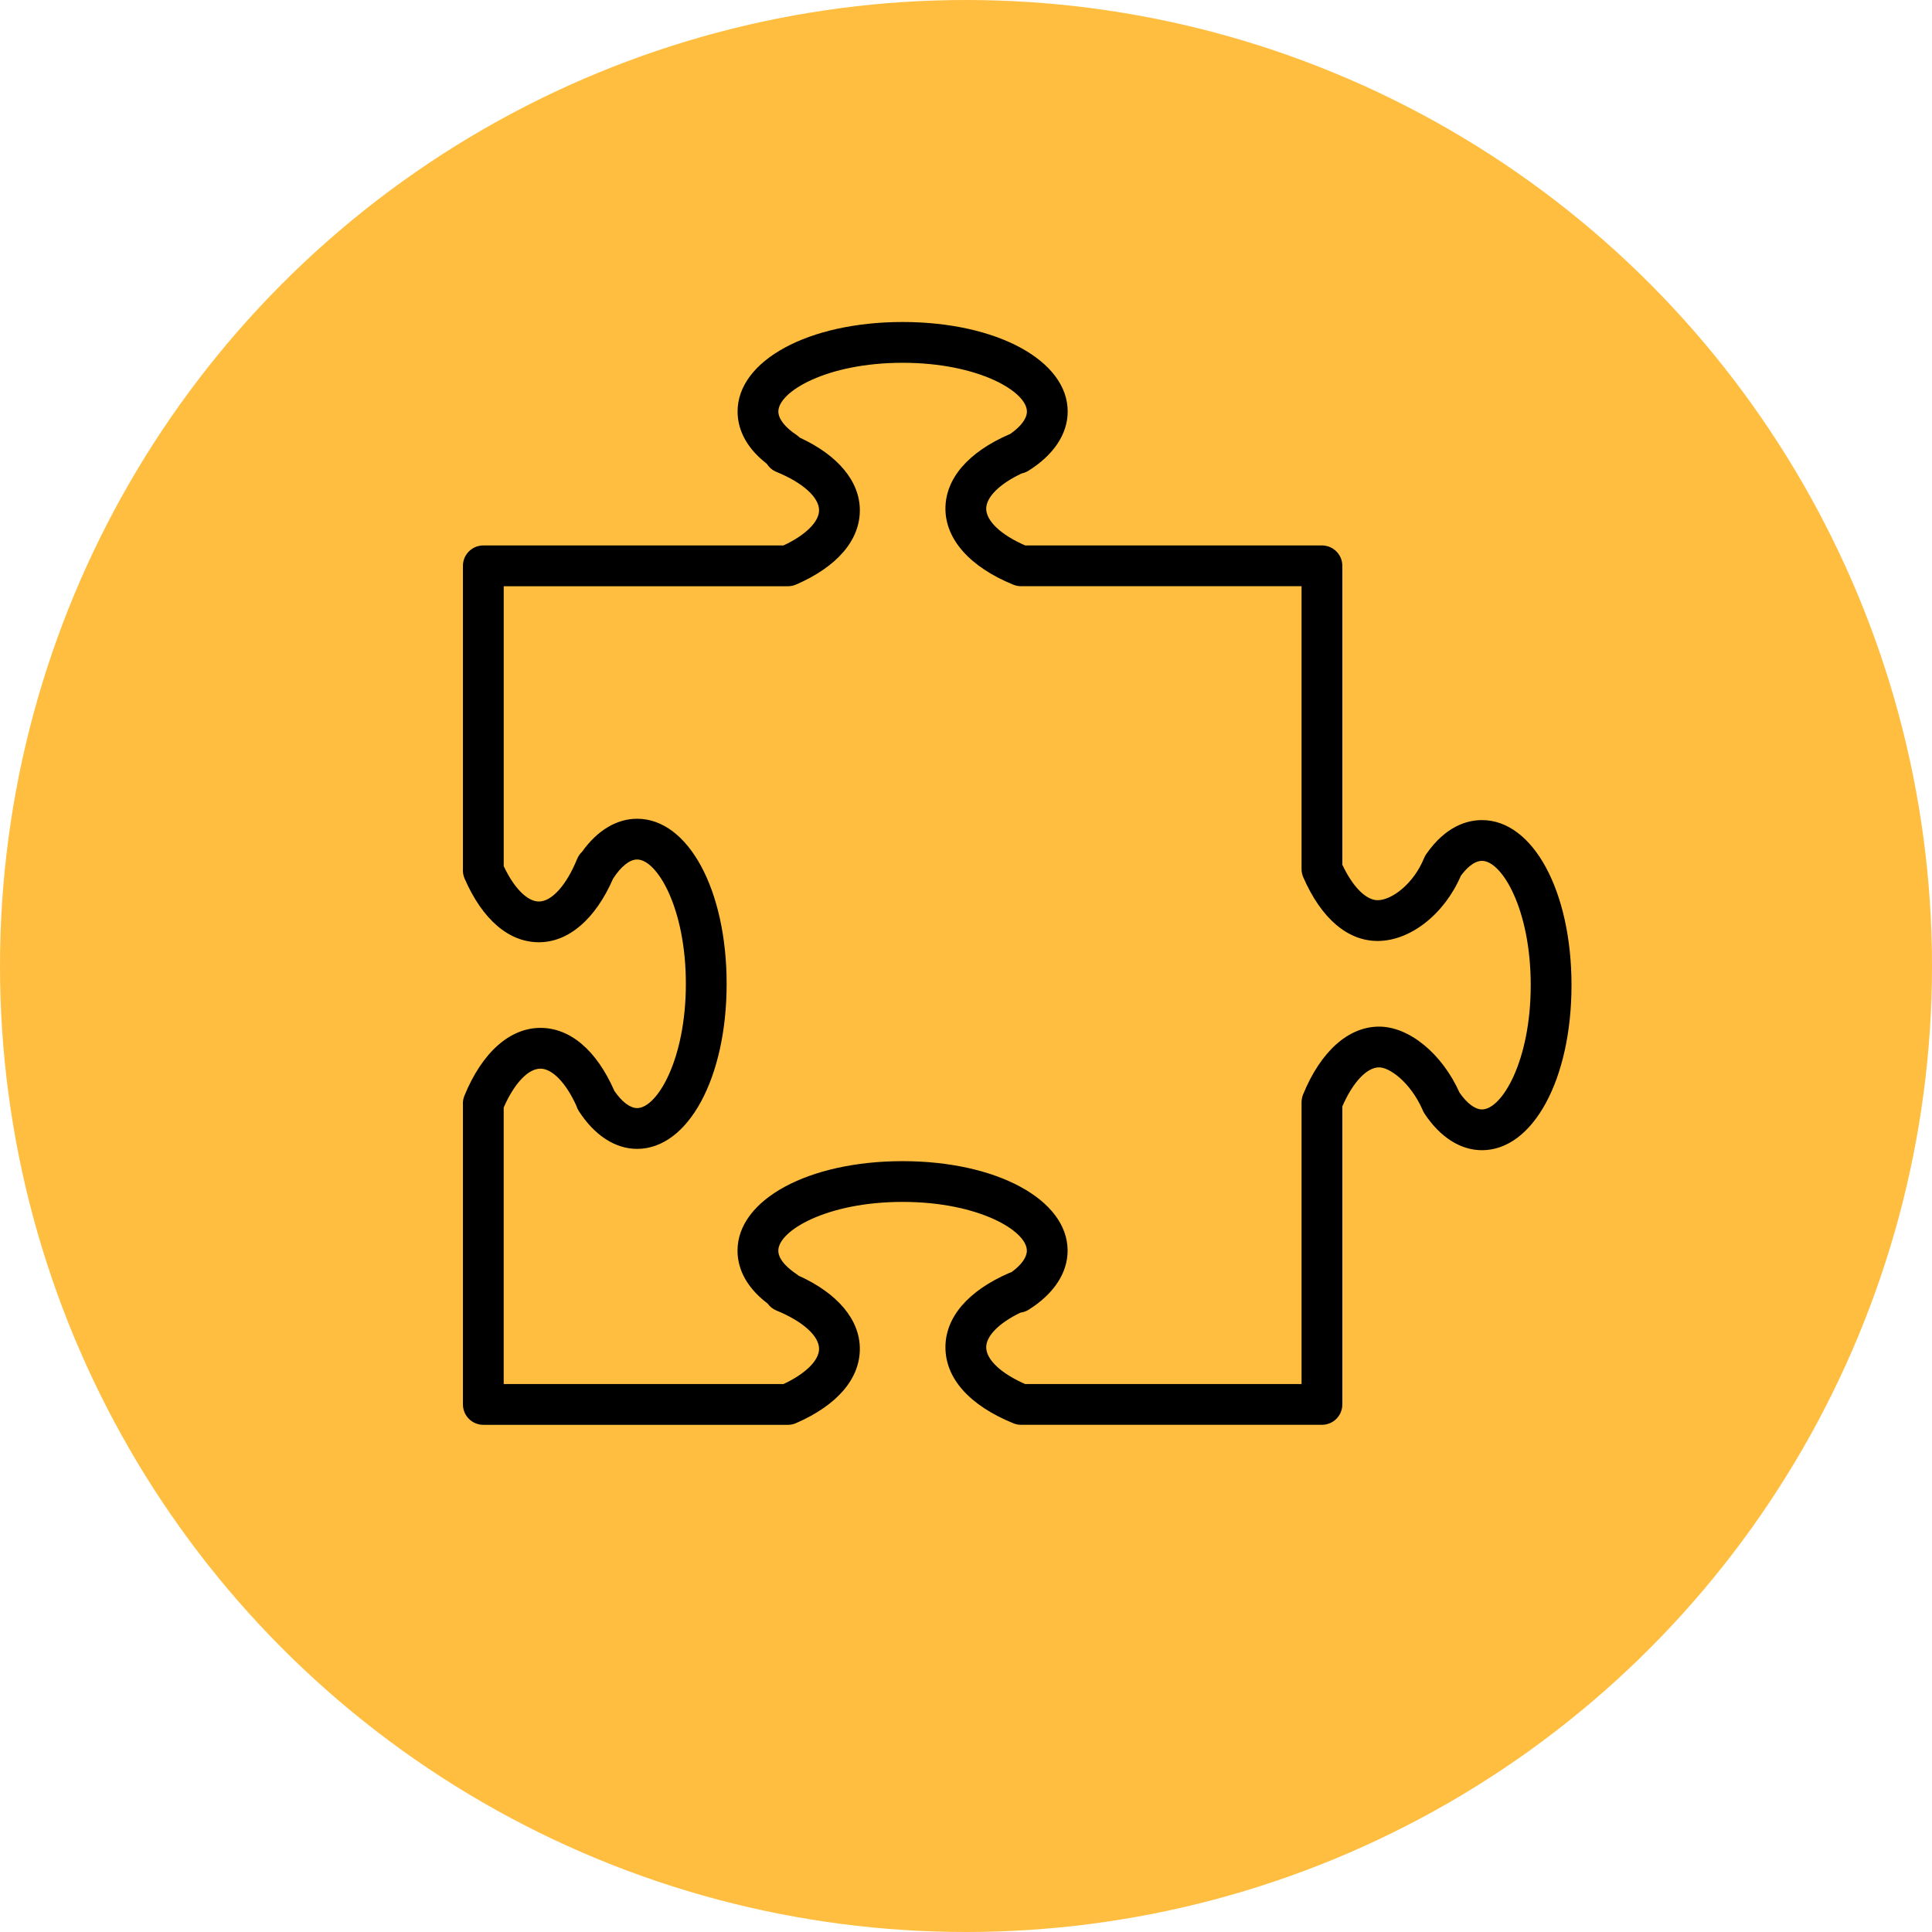
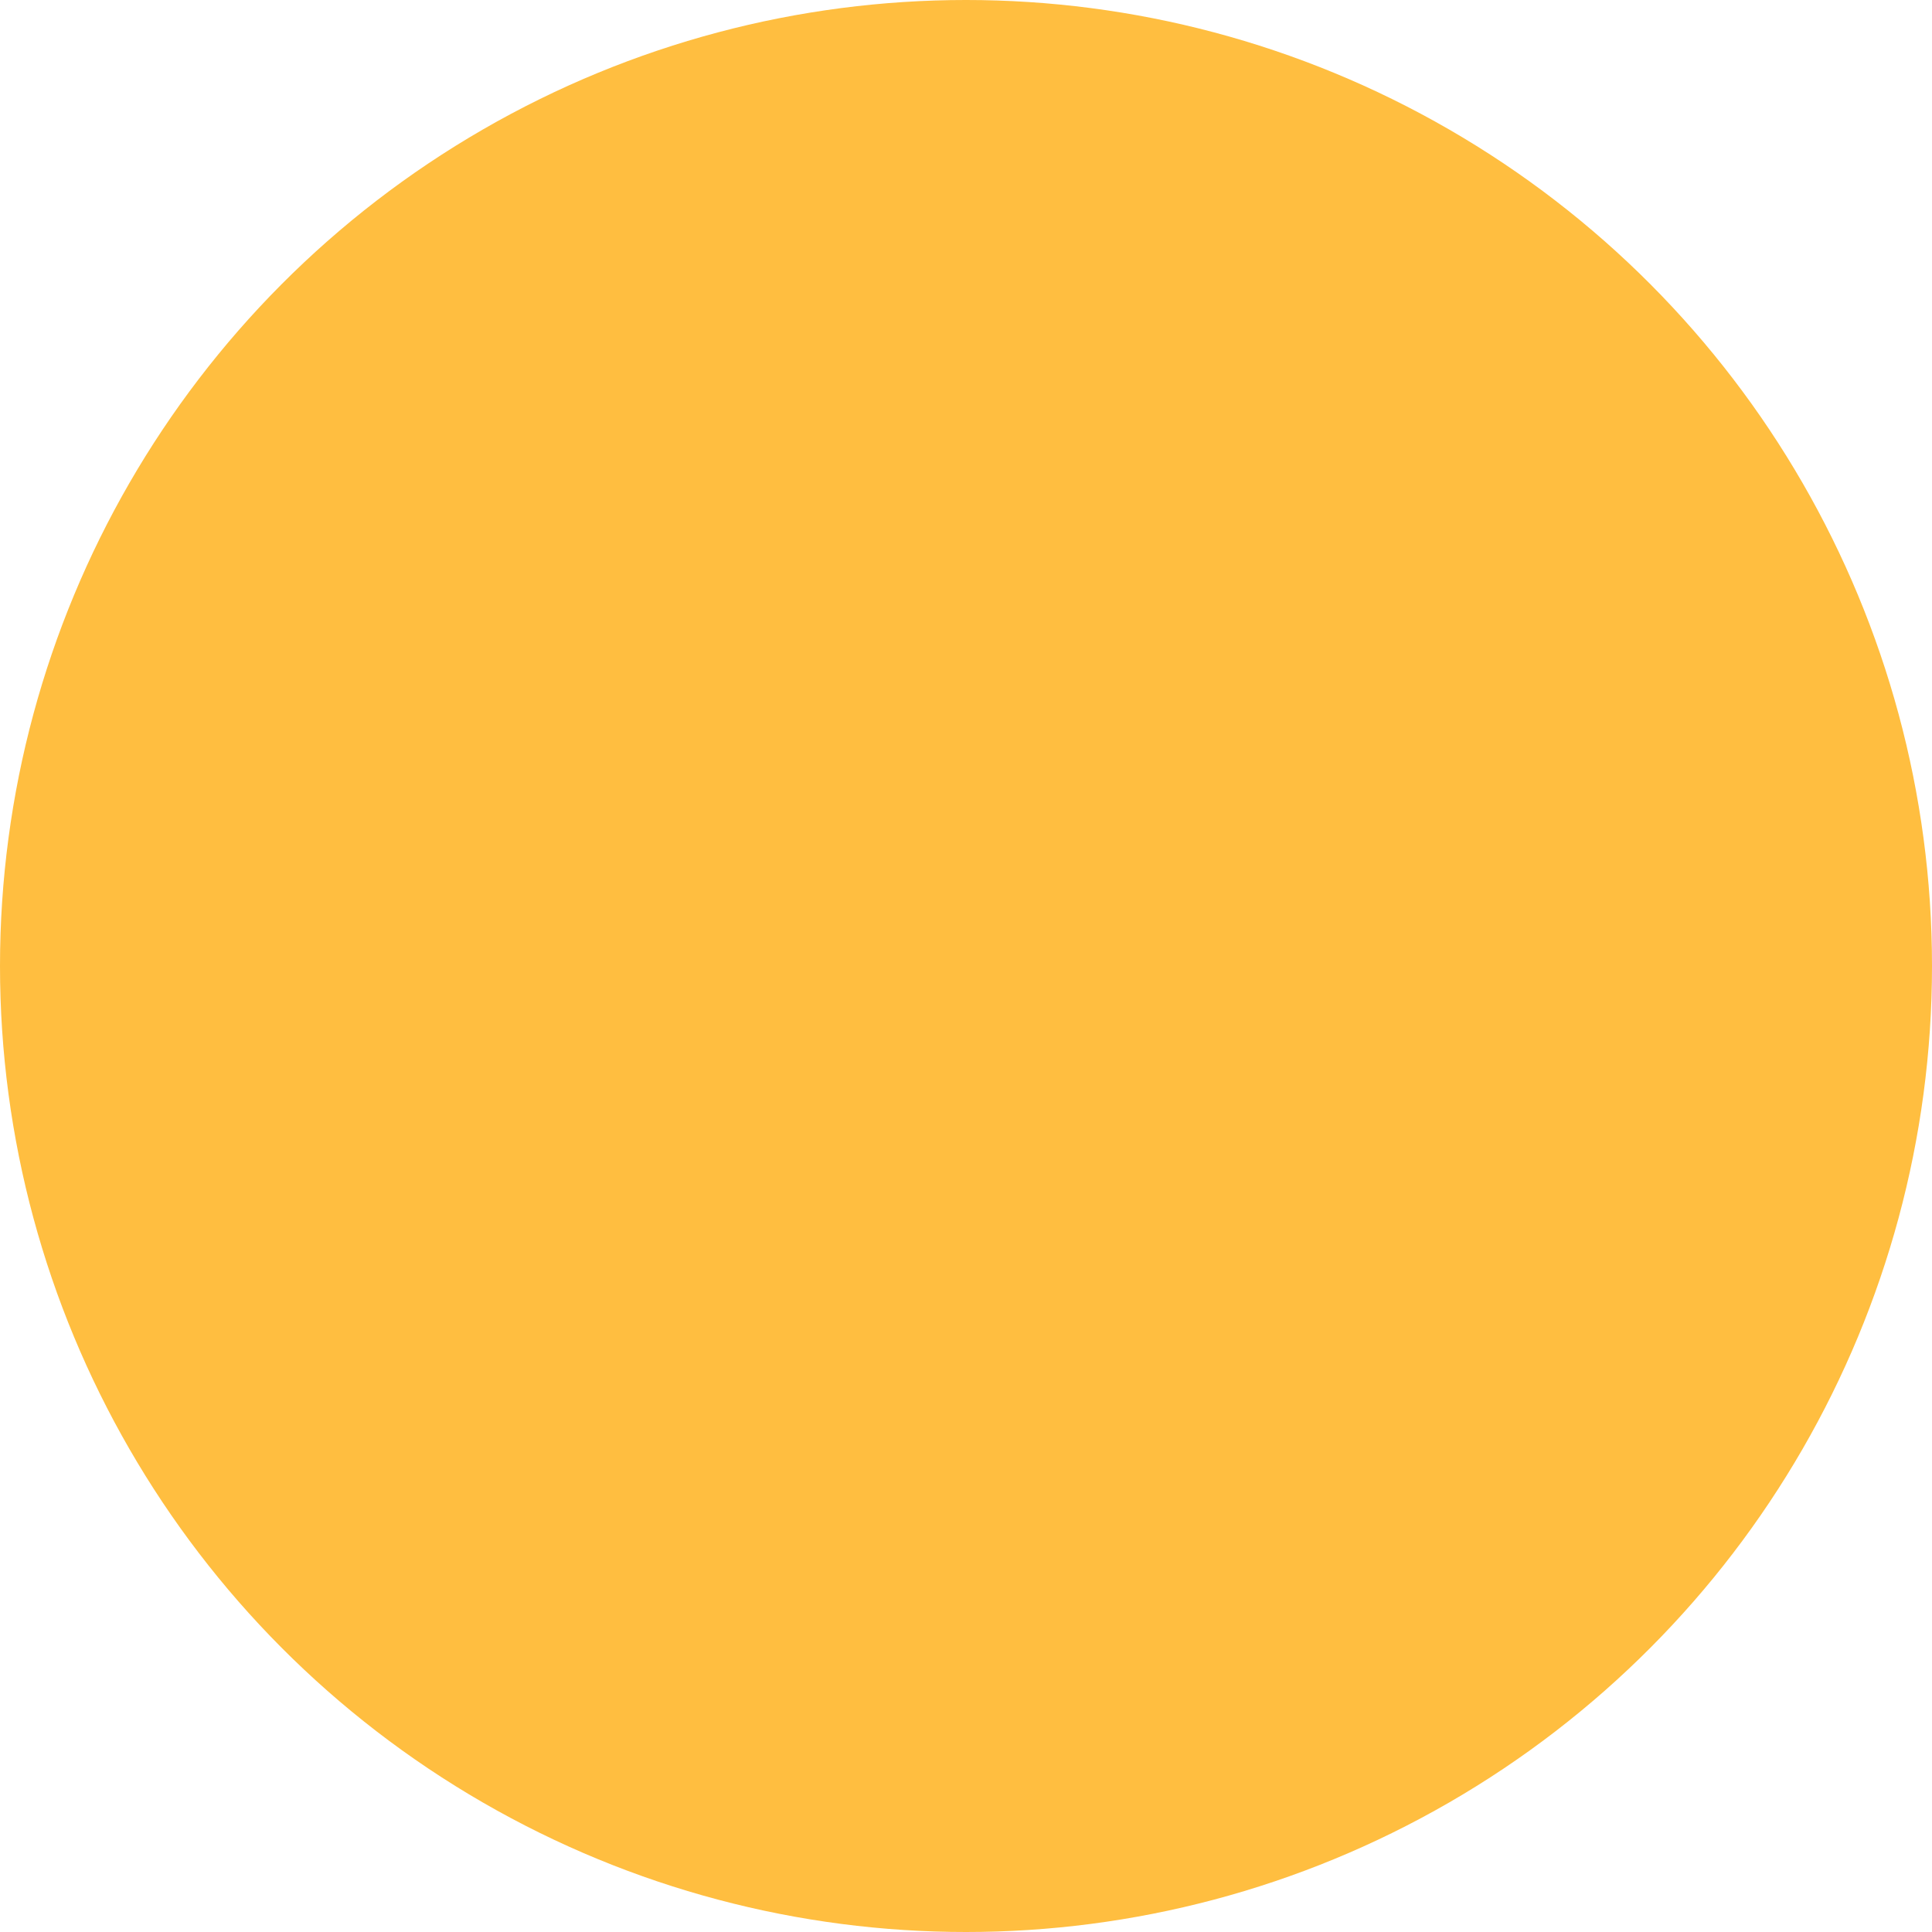
<svg xmlns="http://www.w3.org/2000/svg" width="96" height="96" viewBox="0 0 96 96" fill="none">
  <circle cx="48" cy="48" r="48" fill="#FFBE40" />
-   <path d="M73.639 40.75C72.91 40.75 71.837 41.044 70.867 42.443C70.825 42.504 70.79 42.569 70.762 42.637C70.234 43.93 69.151 44.73 68.452 44.73C67.875 44.73 67.213 44.06 66.7 42.967V28.116C66.7 27.556 66.246 27.103 65.687 27.103H50.942C49.742 26.581 49.004 25.889 49.004 25.275C49.004 24.699 49.675 24.039 50.768 23.525C50.883 23.501 50.997 23.457 51.102 23.392C52.36 22.606 53.053 21.561 53.053 20.448C53.053 17.913 49.526 16 44.85 16C40.176 16 36.65 17.913 36.65 20.448C36.65 21.139 36.914 22.126 38.106 23.049C38.218 23.227 38.383 23.369 38.583 23.45C39.889 23.983 40.699 24.712 40.699 25.353C40.699 25.93 40.028 26.59 38.932 27.103H24.016C23.457 27.103 23.003 27.556 23.003 28.116V43.174C22.991 43.335 23.018 43.499 23.084 43.652C23.973 45.695 25.284 46.82 26.777 46.82C28.252 46.82 29.585 45.673 30.462 43.663C30.468 43.654 30.474 43.646 30.479 43.638C30.862 43.047 31.291 42.708 31.658 42.708C32.646 42.708 34.08 45.114 34.08 48.884C34.08 52.654 32.646 55.06 31.658 55.06C31.31 55.06 30.902 54.752 30.53 54.21C29.643 52.188 28.338 51.075 26.854 51.075C25.327 51.075 23.949 52.305 23.075 54.451C23.016 54.597 22.992 54.75 23.003 54.901V69.786C23.003 70.346 23.457 70.799 24.016 70.799H39.15C39.289 70.799 39.426 70.771 39.554 70.715C41.599 69.825 42.725 68.514 42.725 67.022C42.725 65.573 41.616 64.259 39.669 63.381C39.633 63.349 39.594 63.317 39.552 63.29C39.224 63.07 38.674 62.629 38.674 62.144C38.674 61.156 41.079 59.722 44.85 59.722C48.618 59.722 51.024 61.157 51.024 62.144C51.024 62.476 50.751 62.857 50.264 63.21C50.224 63.221 50.185 63.236 50.147 63.253C48.103 64.141 46.978 65.452 46.978 66.944C46.978 68.494 48.177 69.837 50.355 70.723C50.477 70.773 50.606 70.798 50.737 70.798H65.687C66.246 70.798 66.7 70.345 66.7 69.785V54.975C67.223 53.775 67.915 53.037 68.528 53.037C69.043 53.037 70.068 53.763 70.677 55.125C70.704 55.198 70.739 55.268 70.782 55.333C71.556 56.507 72.571 57.153 73.639 57.153C76.175 57.153 78.087 53.627 78.087 48.951C78.087 44.276 76.174 40.75 73.639 40.75ZM73.639 55.127C73.295 55.127 72.892 54.824 72.524 54.293C71.657 52.357 70.022 51.012 68.528 51.012C66.999 51.012 65.622 52.243 64.748 54.389C64.699 54.511 64.674 54.641 64.674 54.771V68.773H50.942C49.742 68.25 49.004 67.557 49.004 66.945C49.004 66.379 49.65 65.733 50.707 65.224C50.849 65.206 50.99 65.157 51.117 65.077C52.364 64.293 53.049 63.252 53.049 62.144C53.049 59.609 49.524 57.697 44.849 57.697C40.173 57.697 36.647 59.609 36.647 62.144C36.647 62.841 36.915 63.844 38.143 64.773C38.253 64.927 38.406 65.048 38.583 65.121C39.888 65.653 40.699 66.382 40.699 67.023C40.699 67.599 40.026 68.26 38.932 68.773H25.028V55.032C25.551 53.836 26.242 53.101 26.854 53.101C27.443 53.101 28.122 53.805 28.64 54.946C28.667 55.038 28.707 55.125 28.76 55.207C29.542 56.419 30.571 57.087 31.658 57.087C34.194 57.087 36.106 53.561 36.106 48.884C36.106 44.209 34.194 40.683 31.658 40.683C30.642 40.683 29.679 41.263 28.923 42.323C28.818 42.422 28.734 42.543 28.677 42.681C28.147 43.985 27.419 44.795 26.777 44.795C26.201 44.795 25.541 44.127 25.029 43.036V29.13H39.15C39.288 29.13 39.426 29.102 39.554 29.047C41.599 28.159 42.725 26.848 42.725 25.354C42.725 23.923 41.642 22.622 39.735 21.743C39.688 21.694 39.633 21.649 39.575 21.61C39.003 21.231 38.676 20.808 38.676 20.449C38.676 19.461 41.081 18.027 44.85 18.027C48.62 18.027 51.027 19.461 51.027 20.449C51.027 20.796 50.727 21.196 50.197 21.563C50.181 21.57 50.163 21.576 50.146 21.584C48.103 22.473 46.978 23.785 46.978 25.275C46.978 26.805 48.209 28.183 50.356 29.055C50.477 29.104 50.607 29.129 50.737 29.129H64.674V43.184C64.674 43.324 64.702 43.461 64.758 43.589C65.646 45.631 66.958 46.756 68.452 46.756C70.078 46.756 71.765 45.429 72.59 43.516C72.816 43.207 73.21 42.776 73.64 42.776C74.627 42.776 76.061 45.181 76.061 48.951C76.061 52.721 74.626 55.127 73.639 55.127Z" fill="black" />
</svg>